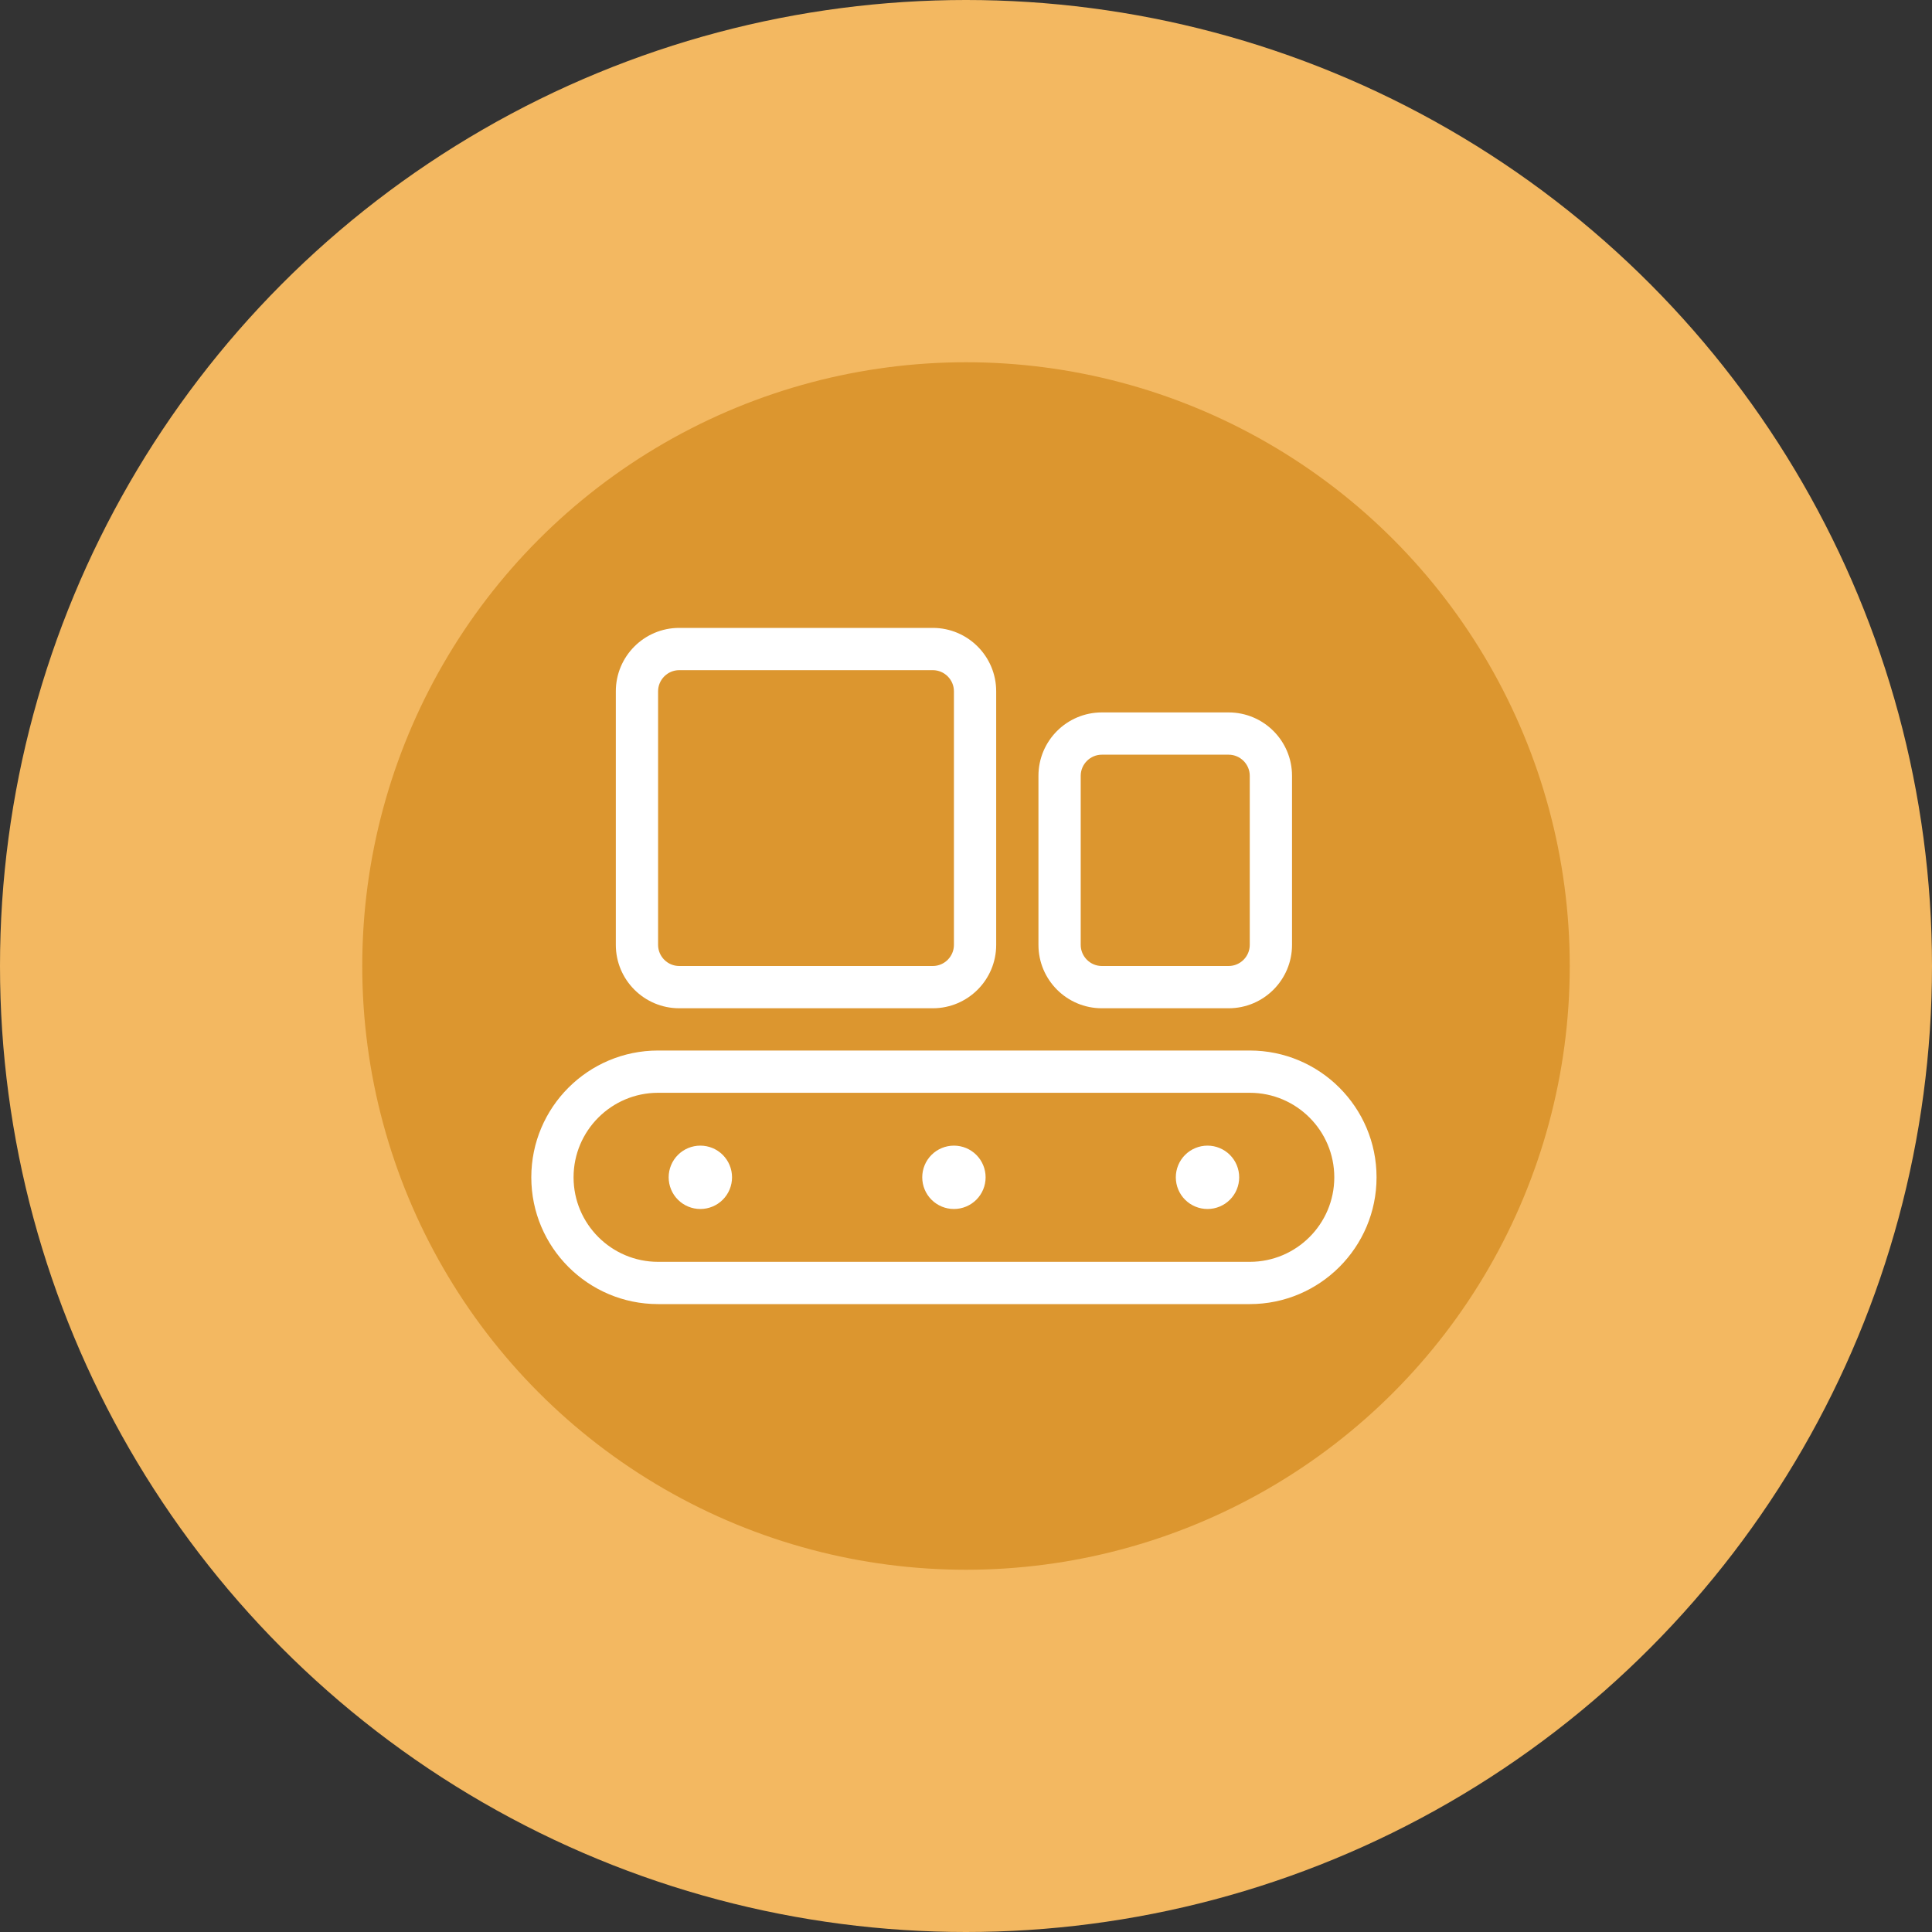
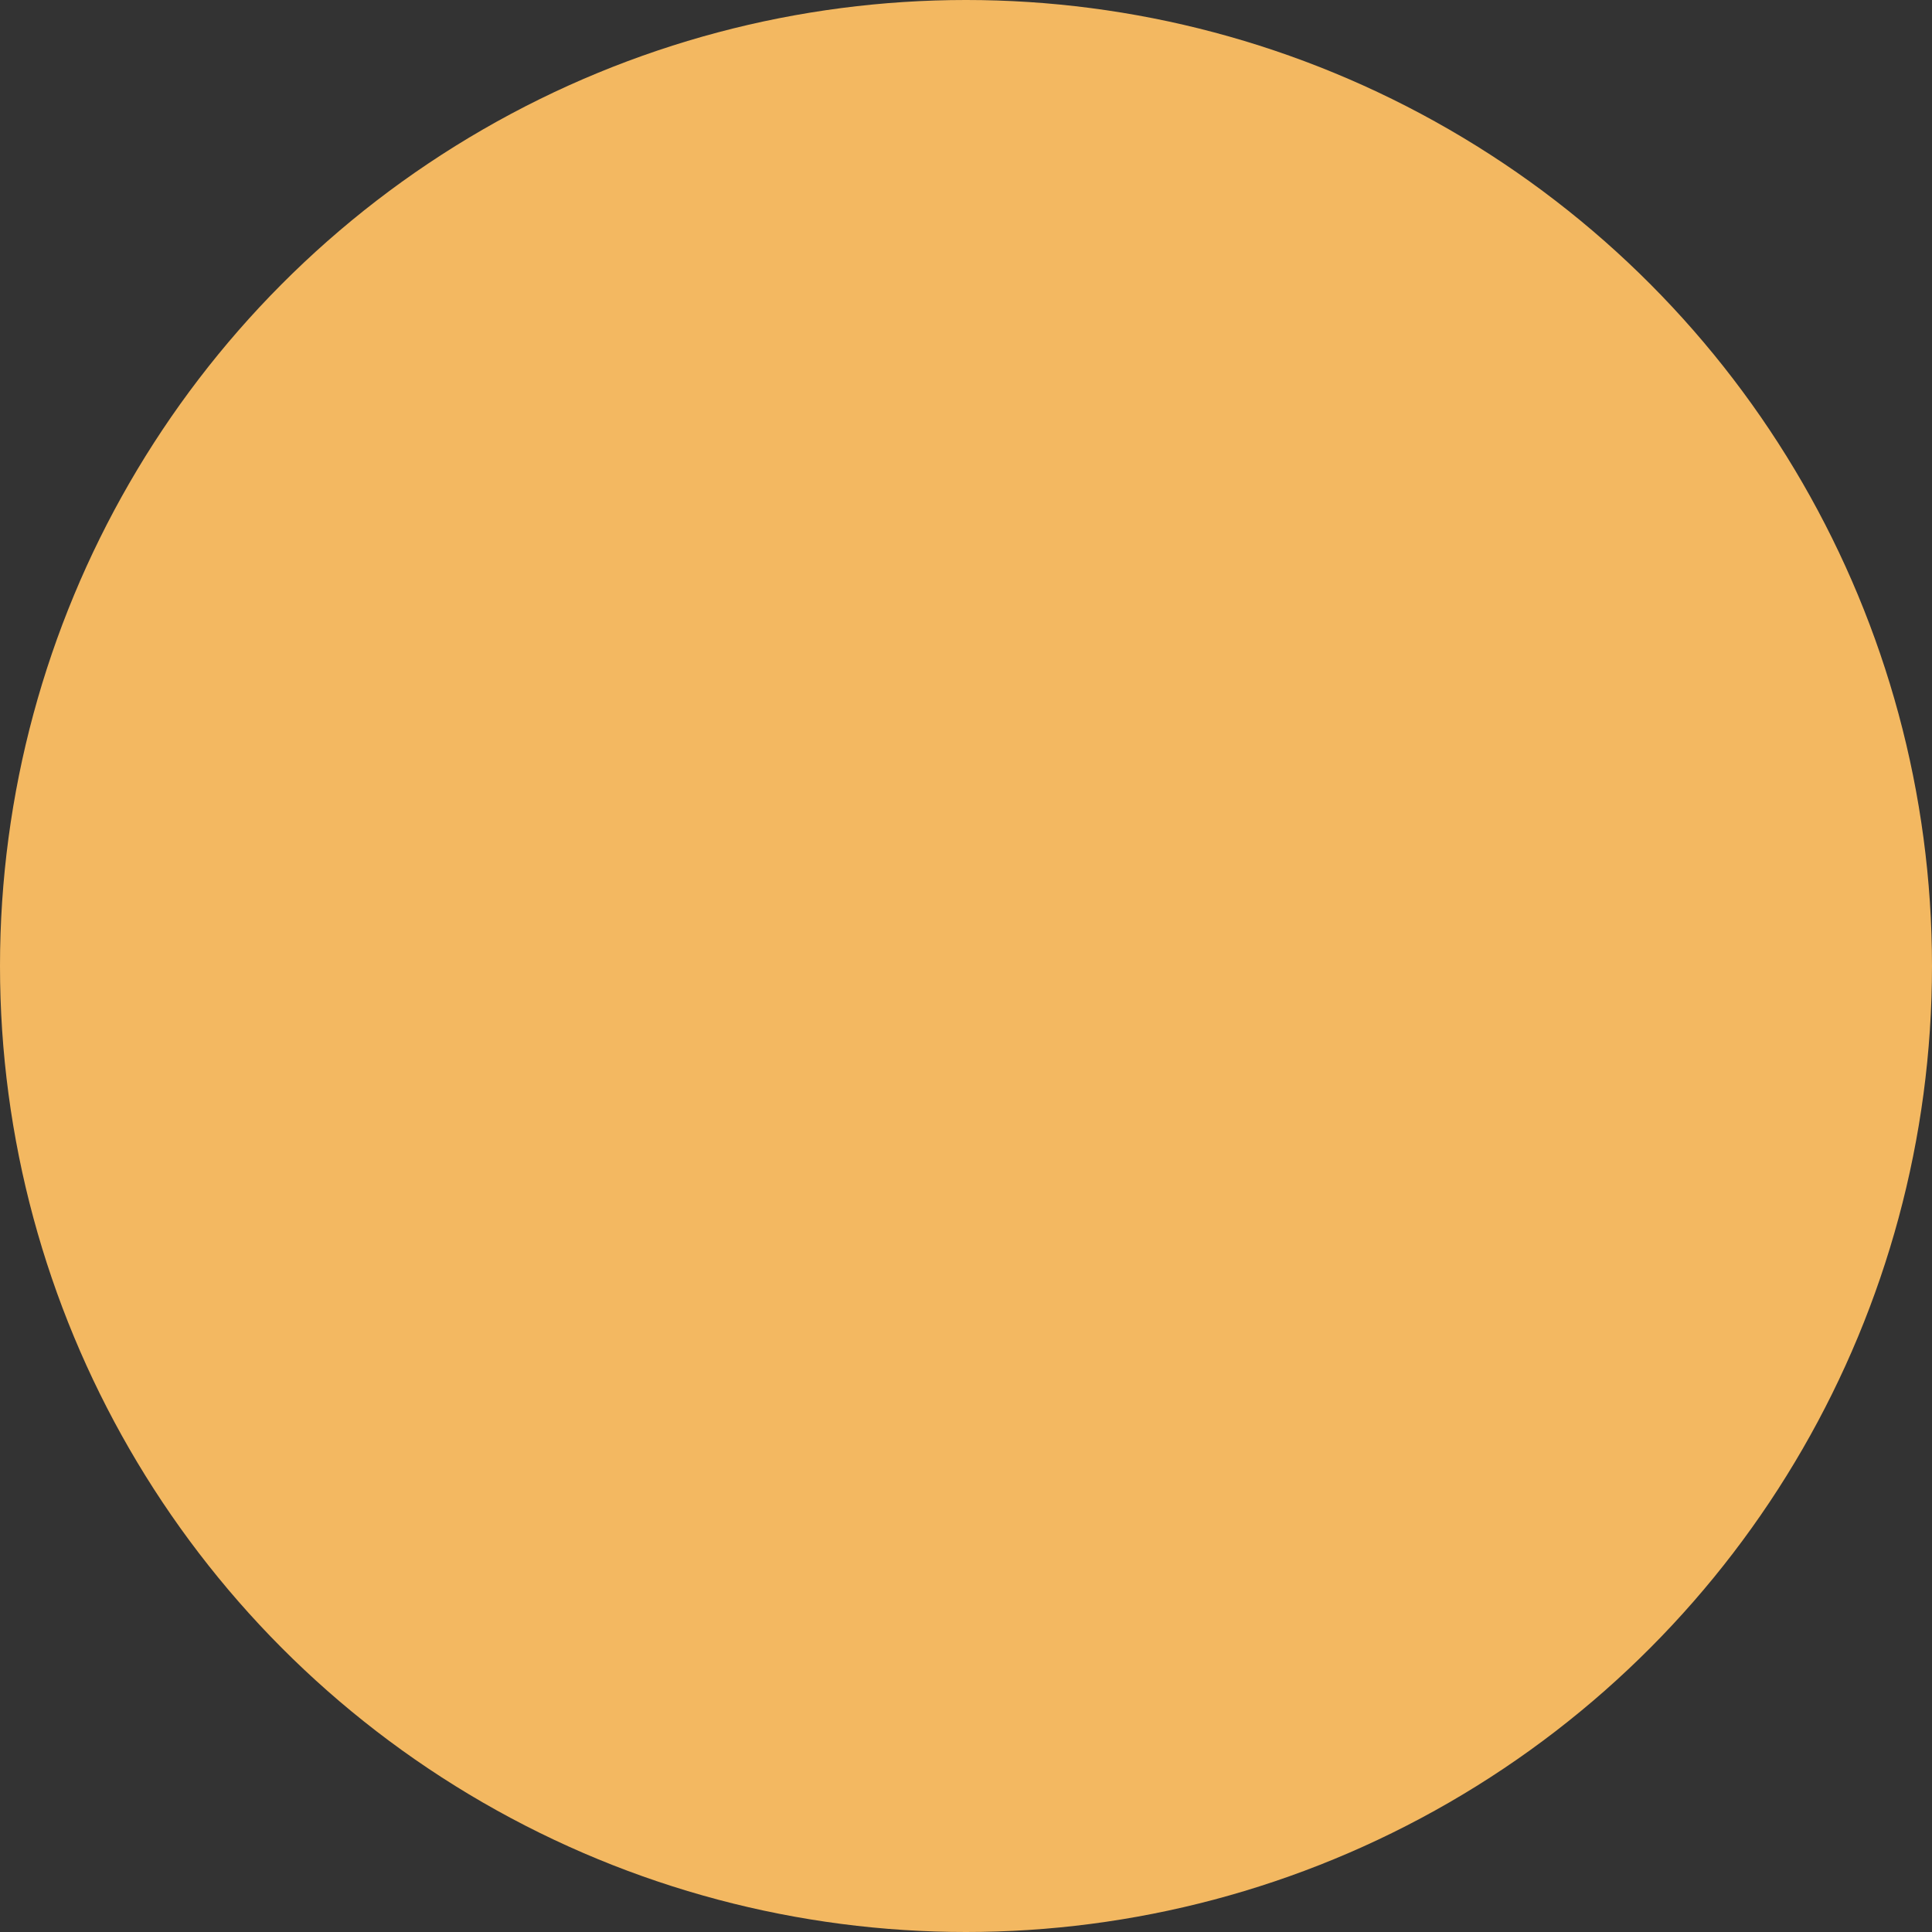
<svg xmlns="http://www.w3.org/2000/svg" width="80" height="80" viewBox="0 0 80 80" fill="none">
  <rect x="0" y="0" width="80" height="80" fill="#333333" stroke="none" />
  <circle cx="40" cy="40" r="40" fill="#F3B861" />
-   <circle cx="40" cy="40" r="25" fill="#DC962F" />
  <g clip-path="url(#clip0_8006_168)">
-     <path d="M38.625 27.75C39.106 27.75 39.5 28.144 39.5 28.625V39.125C39.5 39.606 39.106 40 38.625 40H28.125C27.644 40 27.25 39.606 27.25 39.125V28.625C27.25 28.144 27.644 27.75 28.125 27.75H38.625ZM28.125 26C26.676 26 25.5 27.176 25.5 28.625V39.125C25.5 40.574 26.676 41.75 28.125 41.75H38.625C40.074 41.75 41.25 40.574 41.25 39.125V28.625C41.25 27.176 40.074 26 38.625 26H28.125ZM50.875 31.25C51.356 31.25 51.75 31.644 51.75 32.125V39.125C51.75 39.606 51.356 40 50.875 40H45.625C45.144 40 44.75 39.606 44.75 39.125V32.125C44.75 31.644 45.144 31.25 45.625 31.25H50.875ZM45.625 29.5C44.176 29.5 43 30.676 43 32.125V39.125C43 40.574 44.176 41.75 45.625 41.75H50.875C52.324 41.75 53.5 40.574 53.5 39.125V32.125C53.5 30.676 52.324 29.5 50.875 29.5H45.625ZM55.25 48.75C55.25 50.681 53.681 52.25 51.75 52.25H27.25C25.32 52.25 23.75 50.681 23.75 48.75C23.75 46.819 25.32 45.25 27.25 45.25H51.75C53.681 45.25 55.25 46.819 55.25 48.75ZM27.25 43.5C24.352 43.5 22 45.852 22 48.75C22 51.648 24.352 54 27.25 54H51.75C54.648 54 57 51.648 57 48.75C57 45.852 54.648 43.5 51.75 43.5H27.25ZM30.312 48.75C30.312 48.402 30.174 48.068 29.928 47.822C29.682 47.576 29.348 47.438 29 47.438C28.652 47.438 28.318 47.576 28.072 47.822C27.826 48.068 27.688 48.402 27.688 48.75C27.688 49.098 27.826 49.432 28.072 49.678C28.318 49.924 28.652 50.062 29 50.062C29.348 50.062 29.682 49.924 29.928 49.678C30.174 49.432 30.312 49.098 30.312 48.75ZM39.5 50.062C39.848 50.062 40.182 49.924 40.428 49.678C40.674 49.432 40.812 49.098 40.812 48.75C40.812 48.402 40.674 48.068 40.428 47.822C40.182 47.576 39.848 47.438 39.5 47.438C39.152 47.438 38.818 47.576 38.572 47.822C38.326 48.068 38.188 48.402 38.188 48.75C38.188 49.098 38.326 49.432 38.572 49.678C38.818 49.924 39.152 50.062 39.5 50.062ZM51.312 48.75C51.312 48.402 51.174 48.068 50.928 47.822C50.682 47.576 50.348 47.438 50 47.438C49.652 47.438 49.318 47.576 49.072 47.822C48.826 48.068 48.688 48.402 48.688 48.75C48.688 49.098 48.826 49.432 49.072 49.678C49.318 49.924 49.652 50.062 50 50.062C50.348 50.062 50.682 49.924 50.928 49.678C51.174 49.432 51.312 49.098 51.312 48.75Z" fill="white" />
-   </g>
+     </g>
  <defs>
    <clipPath id="clip0_8006_168">
-       <rect width="35" height="28" fill="white" transform="translate(22 26)" />
-     </clipPath>
+       </clipPath>
  </defs>
</svg>